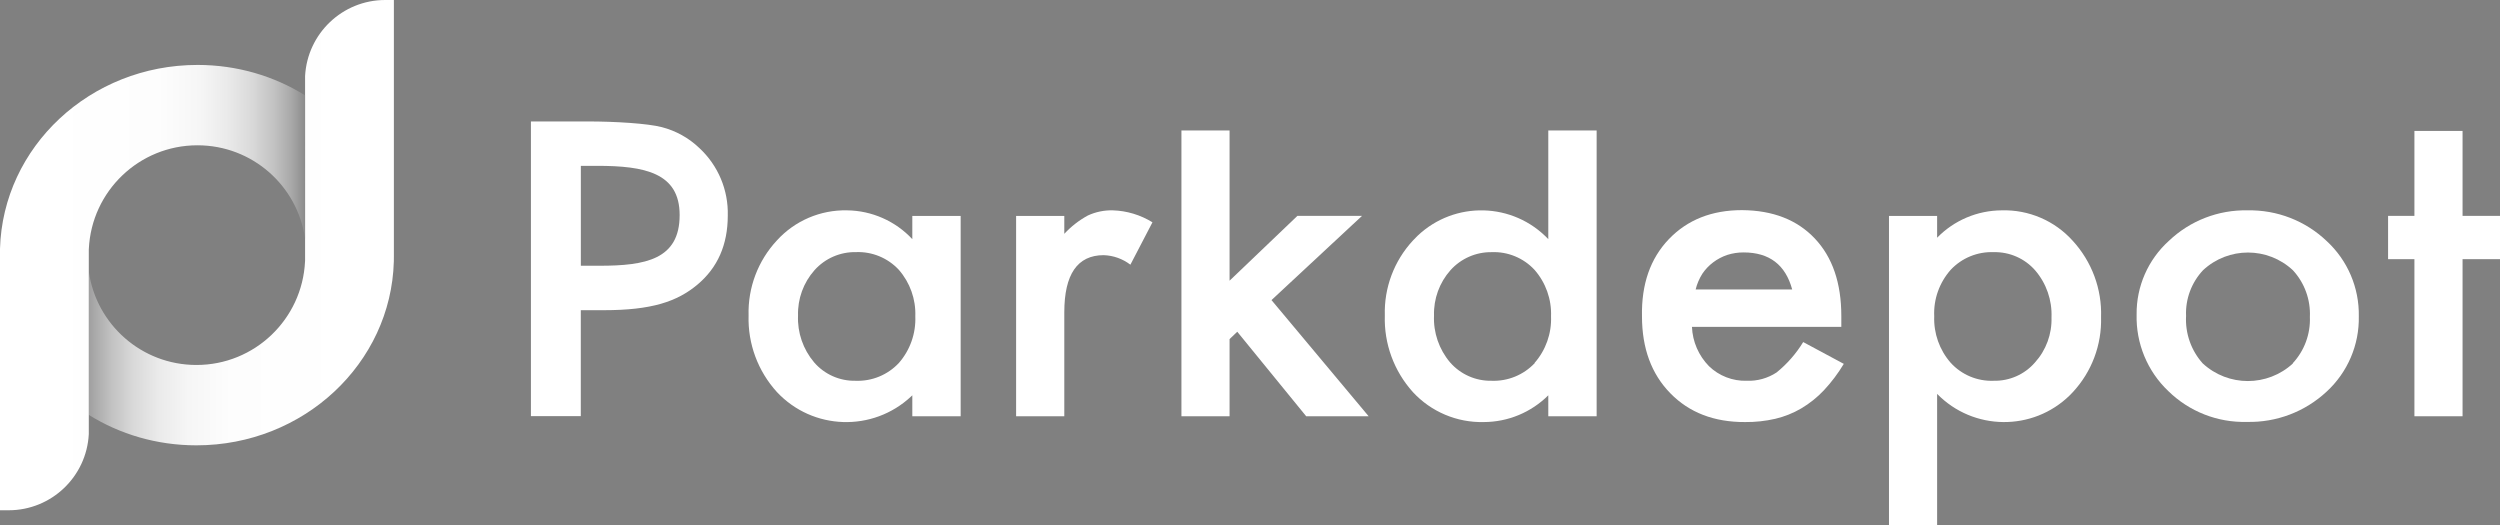
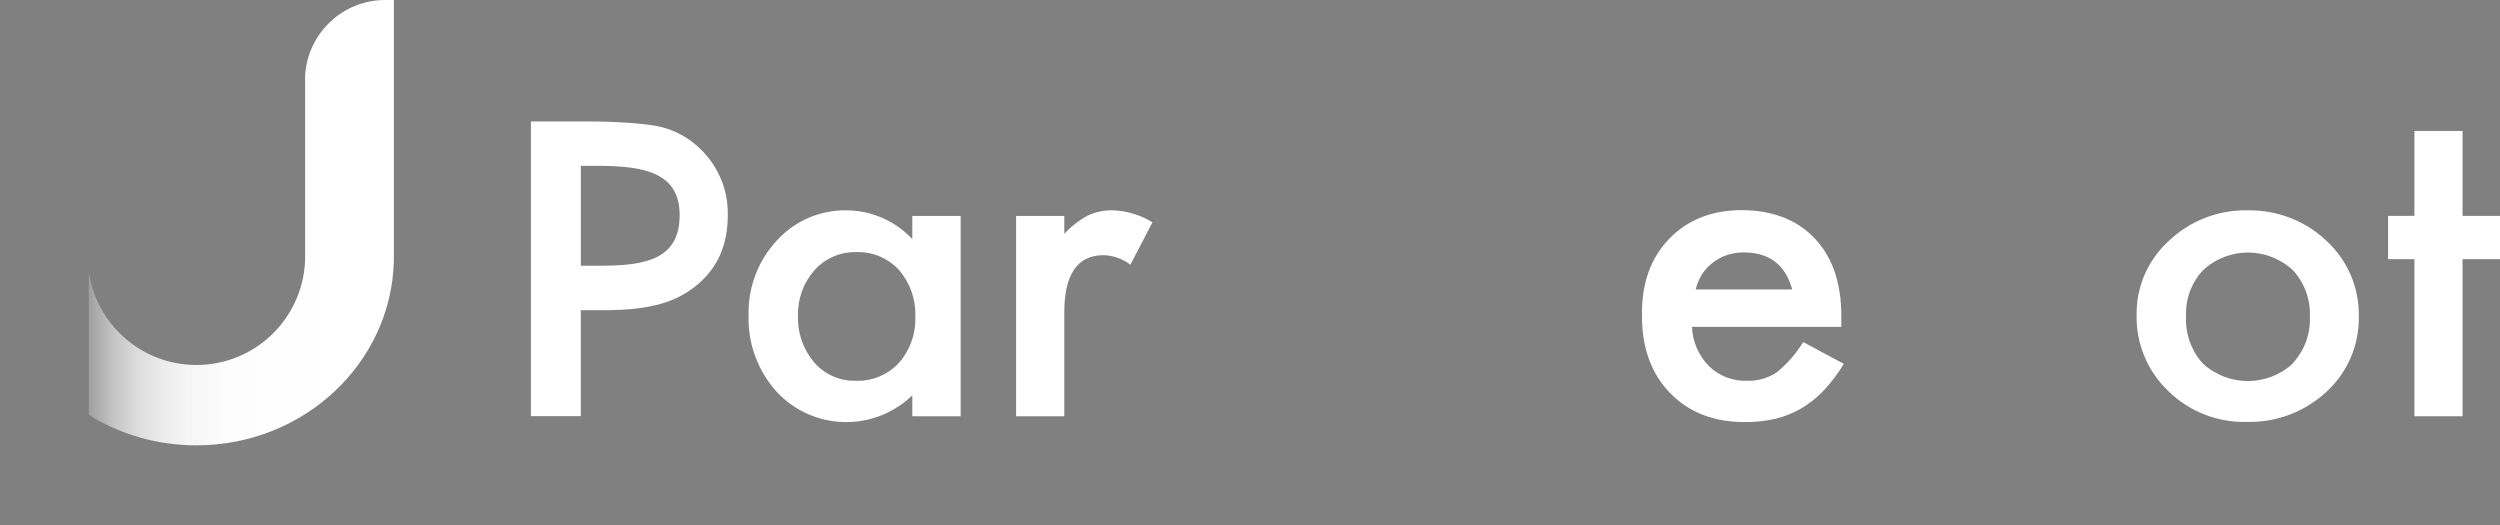
<svg xmlns="http://www.w3.org/2000/svg" id="Ebene_2" data-name="Ebene 2" viewBox="0 0 474.7 99.75">
  <rect x="0" y="0" width="474.7" height="99.75" fill="#808080" stroke="none" />
  <defs>
    <style>
      .cls-1 {
        fill: url(#Unbenannter_Verlauf_57);
      }

      .cls-1, .cls-2, .cls-3 {
        stroke-width: 0px;
      }

      .cls-2 {
        fill: url(#Unbenannter_Verlauf_48);
      }

      .cls-3 {
        fill: #fff;
      }
    </style>
    <linearGradient id="Unbenannter_Verlauf_57" data-name="Unbenannter Verlauf 57" x1="-2230.03" y1="1470.44" x2="-2172.1" y2="1470.44" gradientTransform="translate(-2163.51 1512.72) rotate(-180)" gradientUnits="userSpaceOnUse">
      <stop offset="0" stop-color="#fff" />
      <stop offset=".39" stop-color="#fdfdfd" />
      <stop offset=".53" stop-color="#f6f6f6" />
      <stop offset=".63" stop-color="#eaeaea" />
      <stop offset=".71" stop-color="#d9d9d9" />
      <stop offset=".78" stop-color="#c3c3c3" />
      <stop offset=".84" stop-color="#a8a8a8" />
      <stop offset=".9" stop-color="#888788" />
      <stop offset=".95" stop-color="#636263" />
      <stop offset=".99" stop-color="#3a393a" />
      <stop offset="1" stop-color="#333233" />
    </linearGradient>
    <linearGradient id="Unbenannter_Verlauf_48" data-name="Unbenannter Verlauf 48" x1="8.49" y1="54.61" x2="66.41" y2="54.61" gradientUnits="userSpaceOnUse">
      <stop offset="0" stop-color="#fff" />
      <stop offset=".37" stop-color="#fdfdfd" />
      <stop offset=".51" stop-color="#f6f6f6" />
      <stop offset=".6" stop-color="#eaeaea" />
      <stop offset=".68" stop-color="#d9d9d9" />
      <stop offset=".75" stop-color="#c3c3c3" />
      <stop offset=".81" stop-color="#a8a8a8" />
      <stop offset=".86" stop-color="#878787" />
      <stop offset=".91" stop-color="#626262" />
      <stop offset=".95" stop-color="#373737" />
      <stop offset=".99" stop-color="#090909" />
      <stop offset="1" stop-color="#010101" />
    </linearGradient>
  </defs>
  <g id="Ebene_1-2" data-name="Ebene 1">
    <g>
      <path class="cls-3" d="m132.8,28.12c-2-1.92-4.46-3.29-7.14-3.98-2.68-.7-8.84-1.08-14.09-1.08h-10.76v55.96h9.47v-20.12h4.38c9.05,0,13.9-1.62,17.76-4.85,3.85-3.22,5.77-7.59,5.77-13.12.13-4.84-1.83-9.51-5.39-12.81Zm-18.96,22.34h-3.55v-18.97h3.12c8.97,0,15.64,1.31,15.64,9.33.02,8.46-6.51,9.64-15.21,9.64Z" />
-       <path class="cls-3" d="m173.23,41v4.41c-3.21-3.44-7.69-5.42-12.39-5.47-5.06-.11-9.92,1.97-13.32,5.71-3.6,3.86-5.53,8.98-5.38,14.26-.16,5.36,1.77,10.56,5.38,14.53,6.8,7.27,18.21,7.64,25.48.84.07-.07.15-.14.23-.22v3.98h9.18v-38.04h-9.18Zm-2.56,27.93c-2.12,2.26-5.11,3.49-8.2,3.37-3.02.07-5.91-1.21-7.88-3.49-2.1-2.48-3.2-5.66-3.06-8.9-.09-3.17,1.03-6.25,3.13-8.61,2-2.24,4.88-3.49,7.88-3.43,3.07-.12,6.04,1.11,8.13,3.36,2.13,2.44,3.25,5.6,3.13,8.83.13,3.25-.99,6.42-3.13,8.87Z" />
+       <path class="cls-3" d="m173.23,41v4.41c-3.21-3.44-7.69-5.42-12.39-5.47-5.06-.11-9.92,1.97-13.32,5.71-3.6,3.86-5.53,8.98-5.38,14.26-.16,5.36,1.77,10.56,5.38,14.53,6.8,7.27,18.21,7.64,25.48.84.07-.07.15-.14.23-.22v3.98h9.18v-38.04Zm-2.56,27.93c-2.12,2.26-5.11,3.49-8.2,3.37-3.02.07-5.91-1.21-7.88-3.49-2.1-2.48-3.2-5.66-3.06-8.9-.09-3.17,1.03-6.25,3.13-8.61,2-2.24,4.88-3.49,7.88-3.43,3.07-.12,6.04,1.11,8.13,3.36,2.13,2.44,3.25,5.6,3.13,8.83.13,3.25-.99,6.42-3.13,8.87Z" />
      <path class="cls-3" d="m206.56,40.92c-1.67.91-3.18,2.08-4.47,3.48v-3.4h-9.15v38.04h9.15v-19.72c0-7.24,2.49-10.86,7.47-10.87,1.84.06,3.61.69,5.08,1.81l4.19-8.05c-2.27-1.4-4.87-2.19-7.53-2.27-1.63-.04-3.25.29-4.74.98Z" />
-       <polygon class="cls-3" points="224.33 79.04 233.47 79.04 233.47 64.39 234.93 62.99 248.02 79.04 259.88 79.04 241.43 56.98 258.62 40.99 246.35 40.99 233.47 53.3 233.47 24.77 224.33 24.77 224.33 79.04" />
-       <path class="cls-3" d="m293.99,24.77v20.64c-6.67-7.03-17.78-7.32-24.82-.64-.31.29-.61.6-.9.92-3.57,3.86-5.48,8.97-5.32,14.22-.17,5.35,1.74,10.55,5.32,14.53,3.46,3.75,8.38,5.83,13.48,5.7,4.59-.01,8.99-1.84,12.24-5.08v3.98h9.18V24.77h-9.18Zm-2.62,44.16h.06c-2.12,2.26-5.12,3.49-8.21,3.37-3.02.06-5.9-1.22-7.88-3.49-2.1-2.48-3.19-5.66-3.05-8.9-.09-3.17,1.03-6.25,3.13-8.61,1.99-2.21,4.83-3.46,7.81-3.42,3.07-.13,6.05,1.1,8.14,3.35,2.14,2.44,3.26,5.6,3.14,8.83.13,3.25-.99,6.42-3.14,8.87Z" />
      <path class="cls-3" d="m342.39,64.95c-1.34,2.2-3.05,4.15-5.05,5.77-1.69,1.11-3.67,1.66-5.68,1.58-2.66.08-5.25-.92-7.16-2.77-1.96-2-3.12-4.66-3.23-7.46h28.36v-2.06c0-6.28-1.68-11.18-5.04-14.73-3.35-3.54-7.96-5.34-13.82-5.38-5.74,0-10.37,1.84-13.89,5.51-3.52,3.68-5.22,8.56-5.1,14.65,0,6.07,1.79,10.94,5.38,14.61,3.59,3.68,8.33,5.5,14.22,5.47,1.92.02,3.85-.19,5.72-.62,1.73-.41,3.39-1.07,4.92-1.97,1.59-.94,3.04-2.1,4.31-3.45,1.43-1.53,2.69-3.21,3.77-5.01l-7.71-4.14Zm-19.15-12.97c.56-.83,1.25-1.56,2.05-2.16.8-.61,1.7-1.08,2.66-1.41,1.01-.32,2.07-.49,3.13-.48,4.87,0,7.95,2.34,9.22,7.03h-18.33c.26-1.06.69-2.06,1.27-2.98Z" />
-       <path class="cls-3" d="m393.57,45.72c-3.42-3.81-8.36-5.93-13.48-5.78-4.62.02-9.05,1.89-12.27,5.2v-4.14h-9.14v58.75h9.14v-24.96c6.88,7.03,18.16,7.15,25.19.27.19-.19.38-.38.56-.58,3.6-3.86,5.53-8.98,5.38-14.26.18-5.35-1.76-10.55-5.38-14.5Zm-7.19,23.13c-1.97,2.26-4.84,3.52-7.83,3.45-3.09.12-6.07-1.13-8.15-3.41-2.13-2.43-3.25-5.59-3.13-8.83-.15-3.24.98-6.4,3.13-8.83,2.11-2.25,5.09-3.47,8.17-3.35,3.01-.07,5.9,1.2,7.88,3.47,2.12,2.47,3.22,5.66,3.09,8.91.1,3.17-1.03,6.25-3.16,8.59Z" />
      <path class="cls-3" d="m441.79,45.77c-4.04-3.85-9.43-5.94-15.01-5.83-5.55-.12-10.92,1.96-14.94,5.78-3.96,3.57-6.2,8.67-6.14,13.99-.14,5.48,2.04,10.77,6.01,14.54,3.97,3.89,9.35,6.01,14.91,5.86,5.61.14,11.05-1.92,15.16-5.75,3.99-3.67,6.22-8.88,6.11-14.3.1-5.42-2.12-10.62-6.1-14.29Zm-6.4,23.23c-4.84,4.47-12.3,4.47-17.14,0-2.21-2.47-3.34-5.71-3.16-9.02-.14-3.2,1.03-6.33,3.22-8.67,4.81-4.48,12.26-4.48,17.06,0,2.22,2.4,3.38,5.6,3.23,8.87.13,3.24-1.04,6.41-3.25,8.79l.04.03Z" />
      <polygon class="cls-3" points="467.59 24.86 458.45 24.86 458.45 40.99 453.45 40.99 453.45 49.21 458.45 49.21 458.45 79.04 467.59 79.04 467.59 49.21 474.7 49.21 474.7 40.99 467.59 40.99 467.59 24.86" />
      <path class="cls-1" d="m74.78,0h-1.63c-8.15,0-14.8,6.4-15.22,14.45v35.04c0,.06,0,.12-.01.17-.53,10.94-9.55,19.64-20.61,19.64-10.43.01-19.06-7.72-20.45-17.77v27.25c5.87,3.66,12.89,5.78,20.43,5.78,20.37,0,36.95-15.54,37.49-34.9.01-.32.01-.64.01-.96V0Z" />
-       <path class="cls-2" d="m37.5,12.33C17.13,12.33.55,27.87,0,47.23c0,.32,0,.64,0,.96v48.7h1.64c8.15,0,14.8-6.4,15.22-14.45v-35.04c0-.06,0-.12.01-.17.53-10.94,9.55-19.64,20.61-19.64,10.4-.01,19.02,7.68,20.44,17.7v-27.19c-5.87-3.65-12.88-5.77-20.42-5.77Z" />
    </g>
  </g>
</svg>